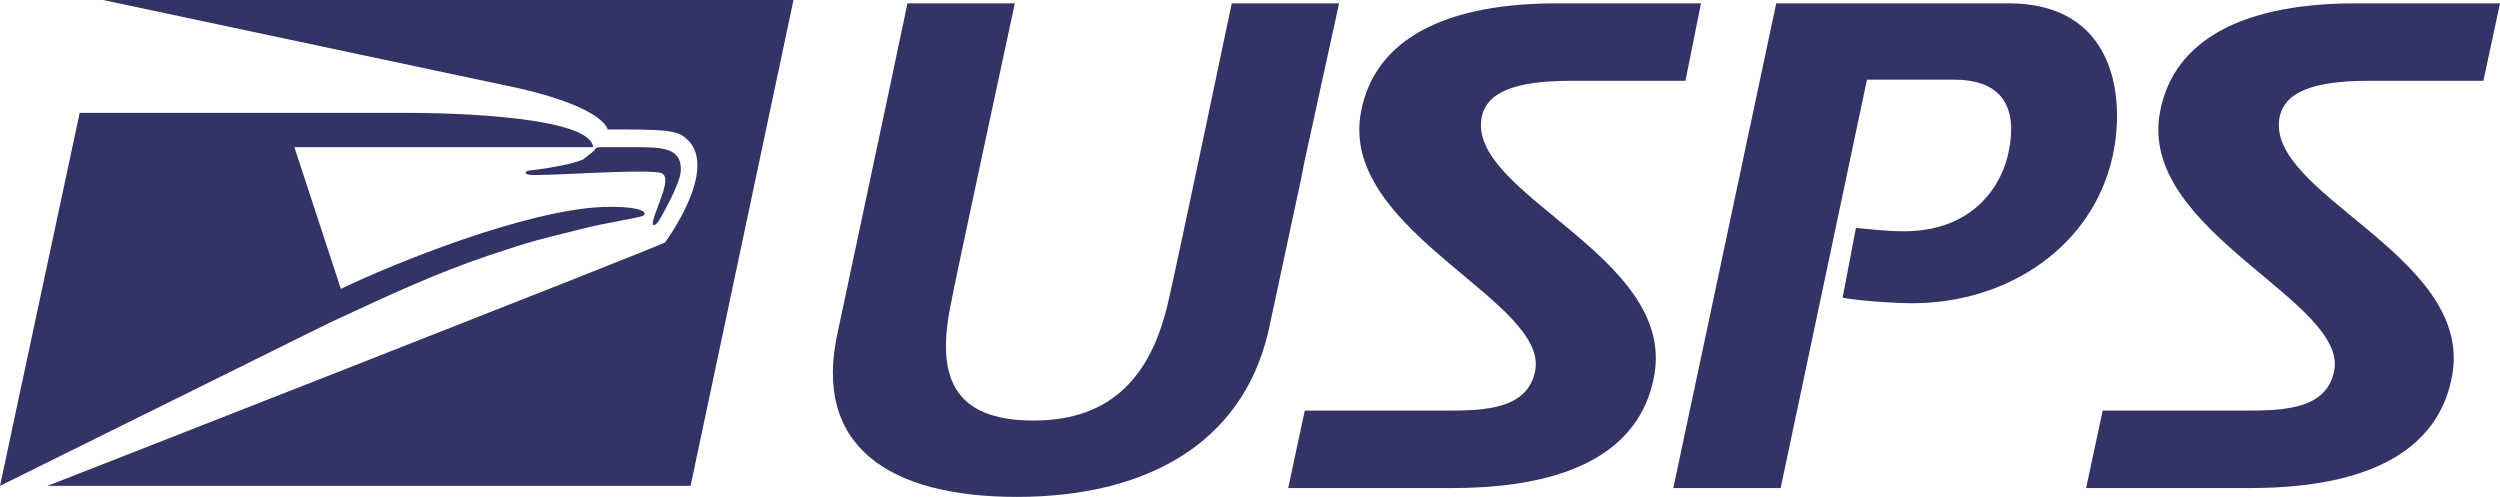
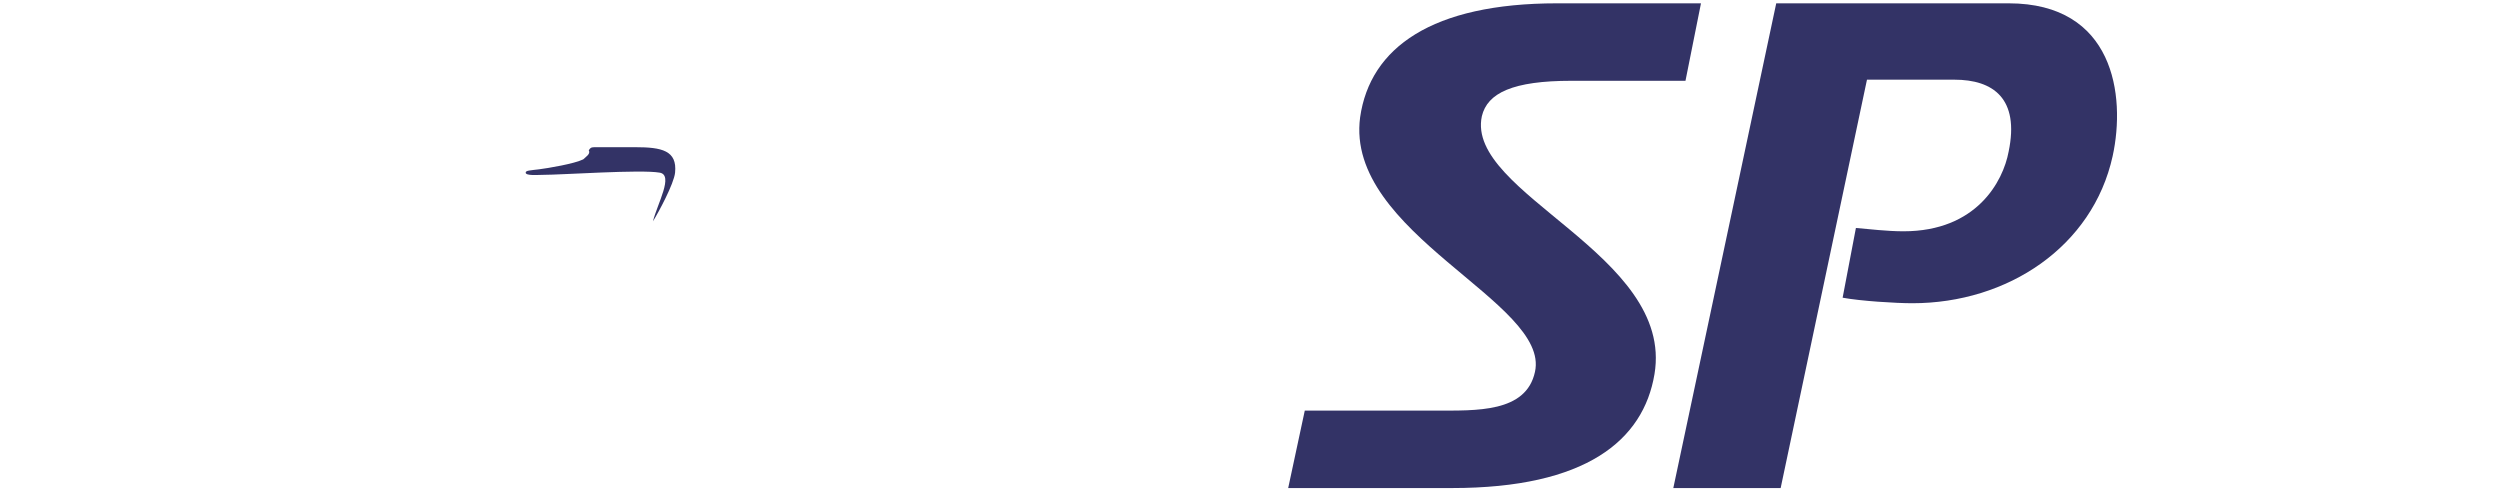
<svg xmlns="http://www.w3.org/2000/svg" version="1.2" baseProfile="tiny" id="Layer_1" x="0px" y="0px" viewBox="0 0 225.9 44.9" overflow="visible" xml:space="preserve">
-   <path fill="#333366" d="M47,8c7.7,1.8,7.9,3.7,7.9,3.7c5,0,6.3,0,7.2,0.9c2.9,2.7-2,9.3-2,9.3c-0.6,0.4-55.8,22-55.8,22h58.1L71.7,0  H9.3C9.3,0,46.1,7.8,47,8" />
-   <path fill="#333366" d="M52.7,14.4c-0.8,0.4-3.2,0.8-4,0.9s-1.2,0.1-1.2,0.3c0,0.3,1.1,0.2,1.5,0.2c1.8,0,8.9-0.5,10.6-0.2  c1.3,0.2-0.2,2.8-0.6,4.4c-0.1,0.6,0.3,0.3,0.5,0c0.5-0.8,1.9-3.4,2-4.4c0.2-2-1.2-2.3-3.6-2.3h-3.7c-0.3,0-0.4,0.1-0.5,0.3  C53.4,13.9,52.9,14.2,52.7,14.4" />
-   <path fill="#333366" d="M29.7,29.2L0,43.9l7.2-33.7l0,0h30c0.5,0,16.1,0,16.4,3.1h-27l4.2,12.8c4.8-2.3,16.6-7.1,23.7-7.4  c3-0.1,4.2,0.4,3.6,0.8c-0.4,0.2-3.3,0.6-5.6,1.2c-4,1-4.2,1-8.4,2.4C39.4,24.7,35.5,26.5,29.7,29.2" />
-   <path fill="#333366" d="M91.9,44.9c-11.6,0-18.5-4.6-16.2-14.9C79.5,12.2,82,0.3,82,0.3h9.7c0,0-5.9,27.4-5.7,26.8  C84.5,33.9,86,38,93.4,38c7.1,0,10.7-4.1,12.2-10.9c0.9-3.9,5.7-26.8,5.7-26.8h9.7c-6.5,29.7,0,0-6.4,29.7  C112.2,40.2,103.4,44.9,91.9,44.9" />
+   <path fill="#333366" d="M52.7,14.4c-0.8,0.4-3.2,0.8-4,0.9s-1.2,0.1-1.2,0.3c0,0.3,1.1,0.2,1.5,0.2c1.8,0,8.9-0.5,10.6-0.2  c1.3,0.2-0.2,2.8-0.6,4.4c0.5-0.8,1.9-3.4,2-4.4c0.2-2-1.2-2.3-3.6-2.3h-3.7c-0.3,0-0.4,0.1-0.5,0.3  C53.4,13.9,52.9,14.2,52.7,14.4" />
  <path fill="#333366" d="M172.8,27.4c-1.5,0-4.7-0.2-6.3-0.5l1.2-6.3c1.2,0.1,2.8,0.3,4.3,0.3c6.6,0,9-4.5,9.5-7.2  c1-4.8-1.4-6.5-4.9-6.5h-7.9l-7.8,36.9h-9.7l9.3-43.8h21c9.5,0,10.6,8.3,9.4,13.8C189.1,22.3,181.4,27.4,172.8,27.4" />
  <path fill="#333366" d="M152.3,7.3H142c-5.3,0-7.6,1.1-8.1,3.2c-1.5,7,17.4,12.5,15.6,23.3c-1,6-6.2,10.3-18.3,10.3h-14.8l1.5-7  h11.8c3.7,0,8.2,0.2,9-3.5c1.4-6.3-17.2-12.5-15.8-23c0.9-6.3,6.5-10.3,17.8-10.3h13L152.3,7.3z" />
-   <path fill="#333366" d="M224.4,7.3h-10.3c-5.3,0-7.6,1.1-8.1,3.2c-1.5,7,17.4,12.5,15.6,23.3c-1,6-6.2,10.3-18.3,10.3h-14.8l1.5-7  h11.9c3.7,0,8.2,0.2,9-3.5c1.4-6.3-17.2-12.5-15.8-23c0.9-6.3,6.5-10.3,17.8-10.3h13L224.4,7.3z" />
</svg>